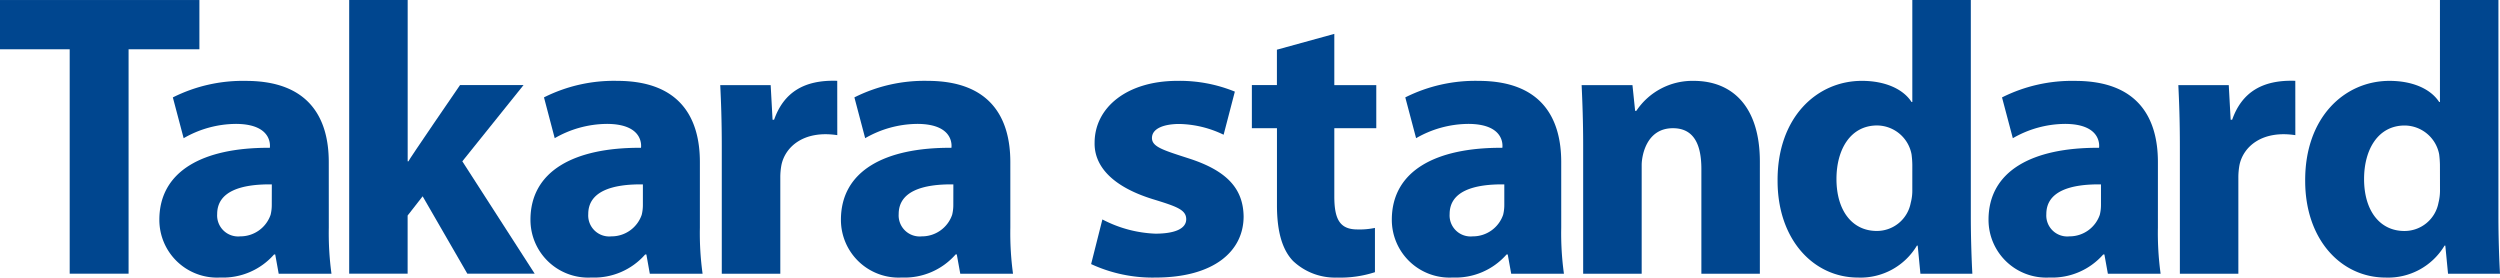
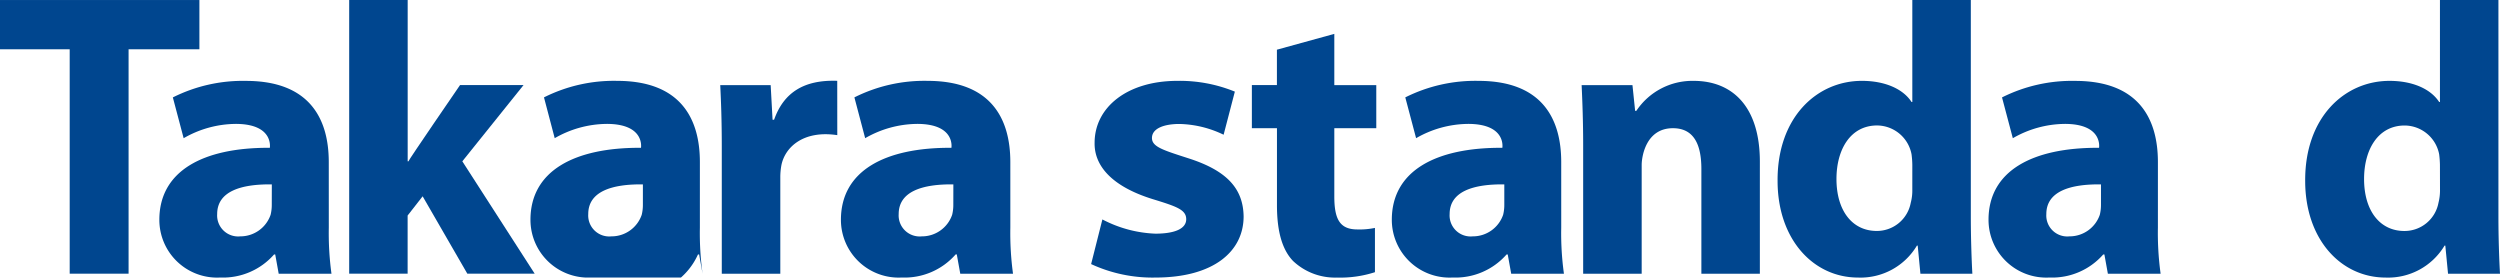
<svg xmlns="http://www.w3.org/2000/svg" width="263.518" height="29.256" viewBox="0 0 263.518 29.256">
  <g id="logo_takara_standard" transform="translate(-0.26 -22.392)">
    <path id="パス_6658" data-name="パス 6658" d="M16.681,23.357h.081c-.081,0,5.439-8.037,5.439-8.037h6.694l-6.454,8.037L30.068,35.2h-7.1l-4.709-8.156-1.583,2.027V35.2H10.516V6.353h6.165Z" transform="translate(26.551 16.039)" fill="#00468f" />
    <path id="パス_6659" data-name="パス 6659" d="M33.888,23.378a13.051,13.051,0,0,0,5.583,1.5c2.02,0,3.253-.508,3.253-1.523S41.668,22,39.161,21.228c-4.427-1.382-6.137-3.609-6.094-5.925,0-3.733,3.423-6.532,8.727-6.532A15.368,15.368,0,0,1,47.85,9.906L46.666,14.45a11.2,11.2,0,0,0-4.653-1.135c-1.621,0-2.9.465-2.9,1.48,0,.934,1.191,1.28,3.824,2.133,4.078,1.3,5.791,3.2,5.837,6.126,0,3.694-3.158,6.45-9.3,6.45A15.408,15.408,0,0,1,32.7,28.084Z" transform="translate(82.572 22.144)" fill="#00468f" />
    <path id="パス_6660" data-name="パス 6660" d="M7.42,11.546H.074V6.354H21.092v5.192H13.627V35.2H7.42Z" transform="translate(0.186 16.04)" fill="#00468f" />
    <path id="パス_6661" data-name="パス 6661" d="M33.949,14.5c-3.518-.536-5.478,1.216-5.883,3.127A6.982,6.982,0,0,0,27.943,19V29.108H21.774V15.753c0-2.915-.081-4.825-.162-6.528h5.315l.2,3.648h.162c1.015-2.88,3.176-4.226,6.655-4.1Z" transform="translate(54.567 22.138)" fill="#00468f" />
-     <path id="パス_6662" data-name="パス 6662" d="M77.548,14.5c-3.514-.536-5.478,1.216-5.883,3.127A7.26,7.26,0,0,0,71.542,19V29.108H65.377V15.753c0-2.915-.081-4.825-.162-6.528H70.53l.2,3.648h.159c1.015-2.88,3.176-4.226,6.655-4.1Z" transform="translate(164.657 22.138)" fill="#00468f" />
    <path id="パス_6663" data-name="パス 6663" d="M46.2,7.366v5.4h4.424v4.544H46.2V24.49c0,2.4.568,3.49,2.436,3.49a7.925,7.925,0,0,0,1.847-.162v4.667a11.81,11.81,0,0,1-4,.567,6.427,6.427,0,0,1-4.628-1.745c-1.135-1.177-1.7-3.084-1.7-5.883V17.306H37.51V12.763h2.64V9.033Z" transform="translate(94.706 18.597)" fill="#00468f" />
    <path id="パス_6664" data-name="パス 6664" d="M43.078,24.231A31.671,31.671,0,0,0,43.36,29.1H37.8l-.367-2.034h-.12A7.148,7.148,0,0,1,31.633,29.5a6.082,6.082,0,0,1-6.412-6.087c0-5.153,4.625-7.628,11.646-7.585,0,0,.441-2.52-3.613-2.52a11.144,11.144,0,0,0-5.478,1.505l-1.135-4.3A16.416,16.416,0,0,1,34.35,8.771c6.616,0,8.727,3.891,8.727,8.558Zm-6.006-4.547c-3.246-.042-5.763.733-5.763,3.127a2.217,2.217,0,0,0,2.436,2.351,3.366,3.366,0,0,0,3.2-2.274,4.377,4.377,0,0,0,.123-1.05Z" transform="translate(63.679 22.144)" fill="#00468f" />
    <path id="パス_6665" data-name="パス 6665" d="M59.552,24.231a31.161,31.161,0,0,0,.285,4.871H54.279l-.367-2.034h-.12A7.158,7.158,0,0,1,48.11,29.5a6.086,6.086,0,0,1-6.415-6.087c0-5.153,4.628-7.628,11.65-7.585,0,0,.441-2.52-3.613-2.52a11.144,11.144,0,0,0-5.478,1.505l-1.139-4.3a16.445,16.445,0,0,1,7.712-1.741c6.616,0,8.724,3.891,8.724,8.558Zm-6-4.547c-3.25-.042-5.763.733-5.763,3.127a2.214,2.214,0,0,0,2.432,2.351,3.37,3.37,0,0,0,3.208-2.274,4.377,4.377,0,0,0,.123-1.05Z" transform="translate(105.273 22.144)" fill="#00468f" />
    <path id="パス_6666" data-name="パス 6666" d="M77.392,24.231a31.6,31.6,0,0,0,.286,4.871H72.119l-.367-2.034h-.12A7.153,7.153,0,0,1,65.951,29.5a6.085,6.085,0,0,1-6.412-6.087c0-5.153,4.628-7.628,11.65-7.585,0,0,.437-2.52-3.613-2.52A11.122,11.122,0,0,0,62.1,14.816l-1.139-4.3a16.421,16.421,0,0,1,7.712-1.741c6.613,0,8.72,3.891,8.72,8.558Zm-6-4.547c-3.25-.042-5.76.733-5.76,3.127a2.211,2.211,0,0,0,2.429,2.351,3.37,3.37,0,0,0,3.208-2.274,4.377,4.377,0,0,0,.123-1.05Z" transform="translate(150.326 22.144)" fill="#00468f" />
-     <path id="パス_6667" data-name="パス 6667" d="M33.794,24.231a31.16,31.16,0,0,0,.286,4.871H28.517l-.363-2.034h-.123A7.145,7.145,0,0,1,22.352,29.5a6.083,6.083,0,0,1-6.415-6.087c0-5.153,4.628-7.628,11.65-7.585,0,0,.437-2.52-3.613-2.52a11.147,11.147,0,0,0-5.481,1.505l-1.131-4.3A16.4,16.4,0,0,1,25.07,8.771c6.616,0,8.724,3.891,8.724,8.558Zm-6.006-4.547c-3.246-.042-5.76.733-5.76,3.127a2.215,2.215,0,0,0,2.436,2.351,3.361,3.361,0,0,0,3.2-2.274,4.377,4.377,0,0,0,.123-1.05Z" transform="translate(40.238 22.144)" fill="#00468f" />
+     <path id="パス_6667" data-name="パス 6667" d="M33.794,24.231a31.16,31.16,0,0,0,.286,4.871l-.363-2.034h-.123A7.145,7.145,0,0,1,22.352,29.5a6.083,6.083,0,0,1-6.415-6.087c0-5.153,4.628-7.628,11.65-7.585,0,0,.437-2.52-3.613-2.52a11.147,11.147,0,0,0-5.481,1.505l-1.131-4.3A16.4,16.4,0,0,1,25.07,8.771c6.616,0,8.724,3.891,8.724,8.558Zm-6.006-4.547c-3.246-.042-5.76.733-5.76,3.127a2.215,2.215,0,0,0,2.436,2.351,3.361,3.361,0,0,0,3.2-2.274,4.377,4.377,0,0,0,.123-1.05Z" transform="translate(40.238 22.144)" fill="#00468f" />
    <path id="パス_6668" data-name="パス 6668" d="M22.7,24.231a31.671,31.671,0,0,0,.282,4.871H17.419l-.367-2.034h-.12A7.153,7.153,0,0,1,11.251,29.5a6.082,6.082,0,0,1-6.412-6.087c0-5.153,4.628-7.628,11.646-7.585,0,0,.441-2.52-3.609-2.52A11.122,11.122,0,0,0,7.4,14.816l-1.139-4.3a16.421,16.421,0,0,1,7.712-1.741c6.613,0,8.724,3.891,8.724,8.558Zm-6.006-4.547c-3.25-.042-5.76.733-5.76,3.127a2.214,2.214,0,0,0,2.432,2.351,3.369,3.369,0,0,0,3.2-2.274,4.377,4.377,0,0,0,.123-1.05Z" transform="translate(12.218 22.144)" fill="#00468f" />
    <path id="パス_6669" data-name="パス 6669" d="M47.533,15.546c0-2.474-.081-4.586-.162-6.327h5.358l.282,2.718h.123a7.1,7.1,0,0,1,6.045-3.165c4.057,0,6.979,2.679,6.979,8.52V29.1H59.993V18.062c0-2.556-.772-4.3-3-4.3-2.89,0-3.292,3.077-3.292,3.856V29.1H47.533Z" transform="translate(119.604 22.144)" fill="#00468f" />
    <path id="パス_6670" data-name="パス 6670" d="M73.6,6.353V29.236c0,2.235.085,4.628.162,5.968H68.286L68,32.239h-.081a6.918,6.918,0,0,1-6.207,3.37c-4.706,0-8.481-4.018-8.481-10.187-.042-6.694,4.138-10.546,8.883-10.546,2.436,0,4.346.849,5.238,2.228h.081V6.353ZM67.433,23.72a9.554,9.554,0,0,0-.081-1.1,3.726,3.726,0,0,0-3.631-3.042c-2.8,0-4.283,2.517-4.283,5.64,0,3.366,1.685,5.478,4.24,5.478a3.629,3.629,0,0,0,3.588-2.964,5.023,5.023,0,0,0,.166-1.421Z" transform="translate(134.399 16.039)" fill="#00468f" />
    <path id="パス_6671" data-name="パス 6671" d="M89.378,6.353V29.236c0,2.235.085,4.628.166,5.968H84.066l-.286-2.964H83.7a6.93,6.93,0,0,1-6.207,3.37c-4.713,0-8.484-4.018-8.484-10.187-.039-6.694,4.142-10.546,8.886-10.546,2.436,0,4.343.849,5.238,2.228h.081V6.353ZM83.213,23.72a10.423,10.423,0,0,0-.081-1.1A3.73,3.73,0,0,0,79.5,19.582c-2.8,0-4.283,2.517-4.283,5.64,0,3.366,1.685,5.478,4.24,5.478a3.639,3.639,0,0,0,3.6-2.964,5.3,5.3,0,0,0,.162-1.421Z" transform="translate(174.234 16.039)" fill="#00468f" />
  </g>
</svg>